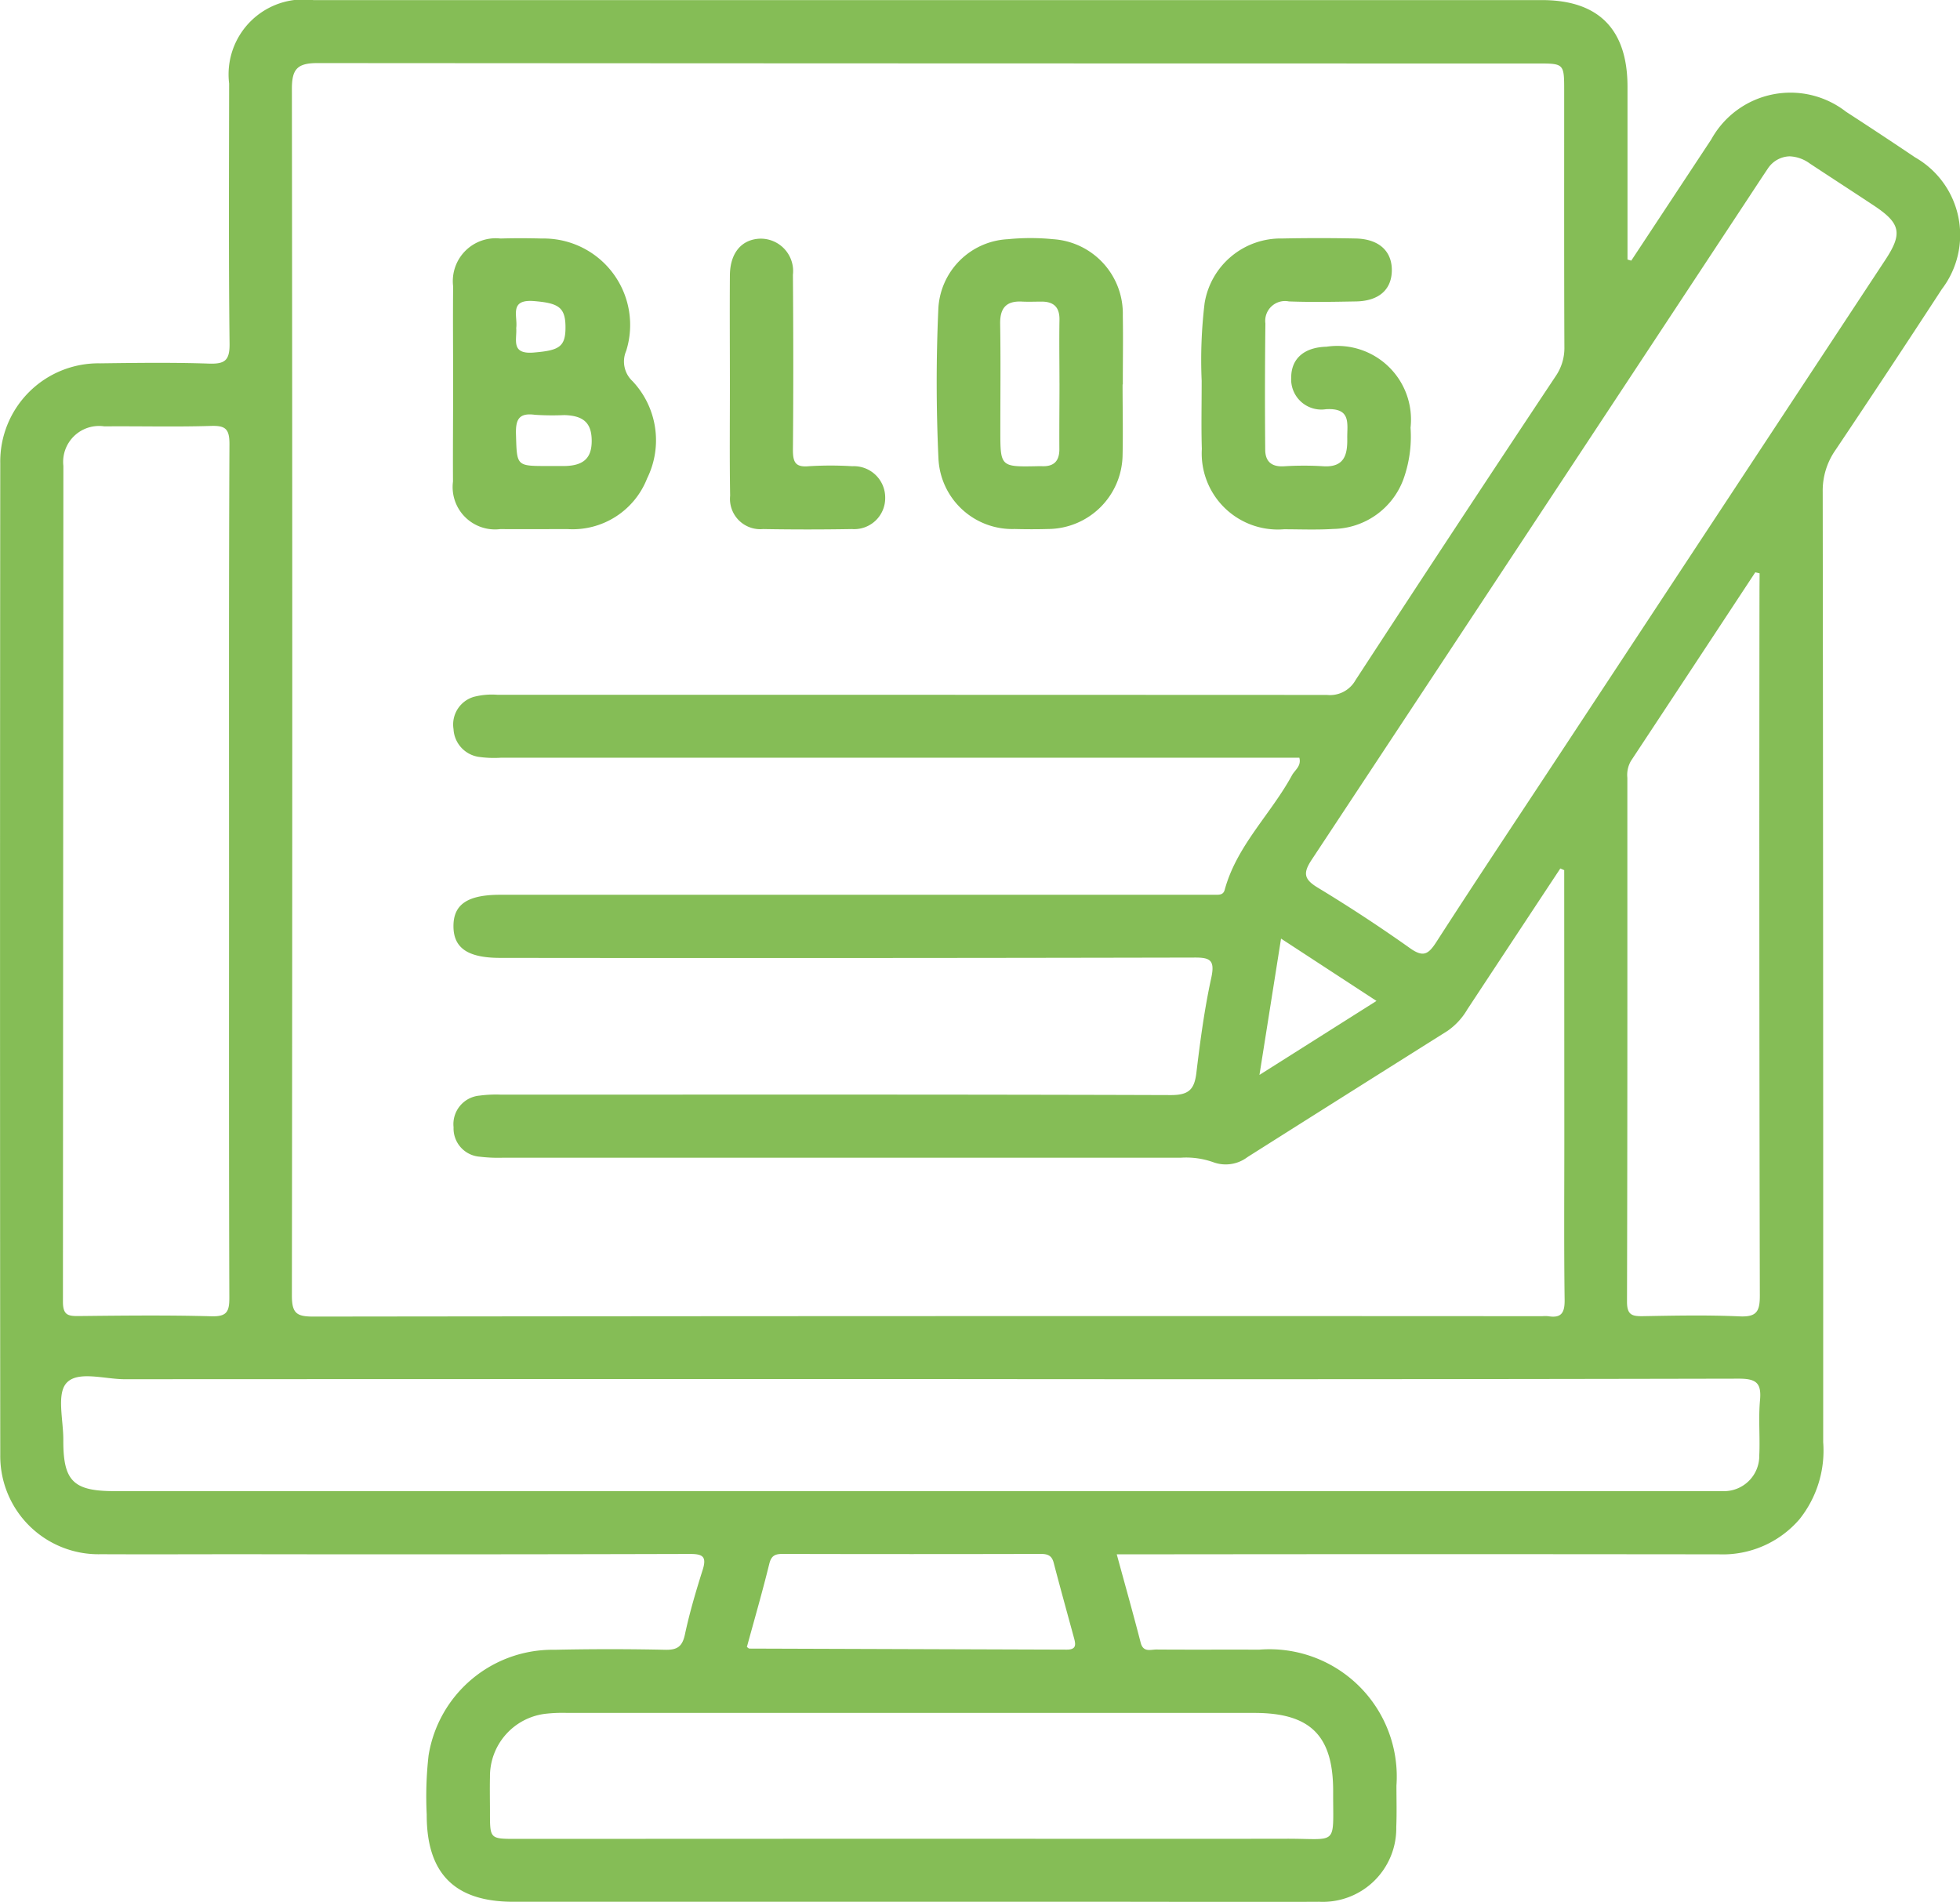
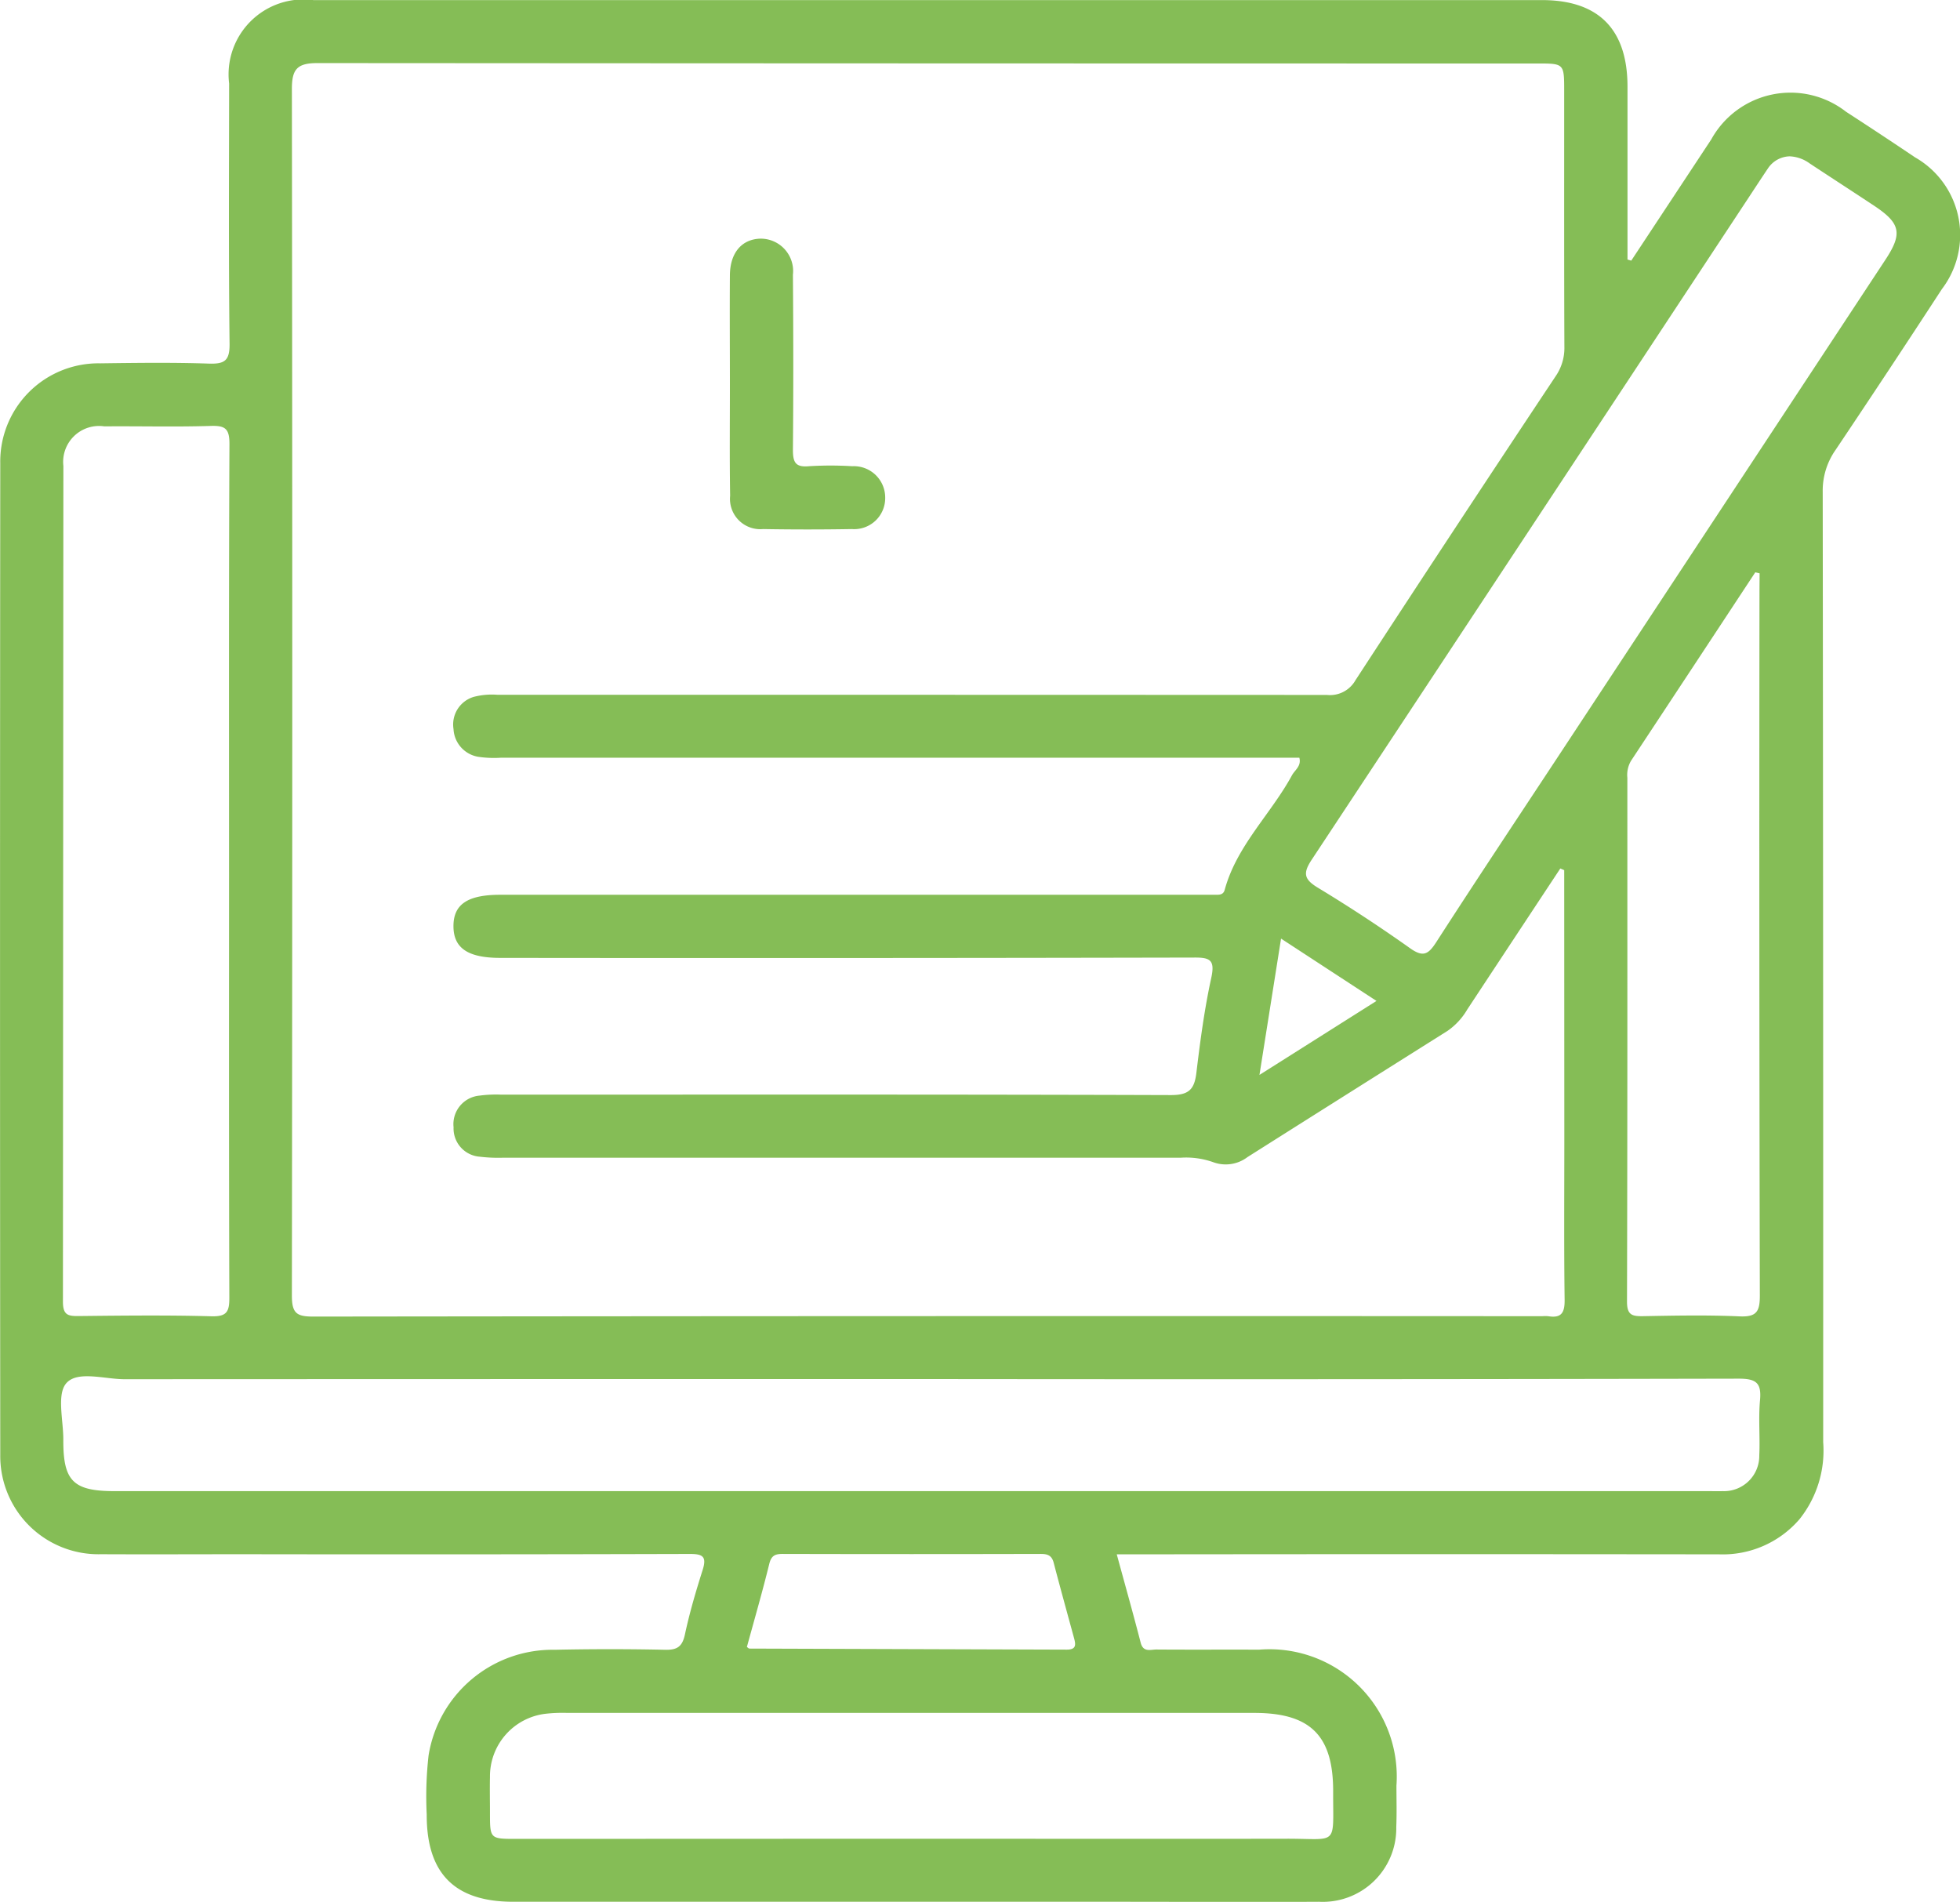
<svg xmlns="http://www.w3.org/2000/svg" width="66.988" height="65">
  <g fill="#85bd56" data-name="Group 339">
    <path d="m55.752 8.908 2.736-4.145a3.091 3.091 0 0 1 4.606-.943q1.187.769 2.36 1.559a3.052 3.052 0 0 1 .916 4.5q-1.8 2.763-3.636 5.5a2.422 2.422 0 0 0-.438 1.435q.02 16.237.016 32.475a3.756 3.756 0 0 1-.81 2.634 3.456 3.456 0 0 1-2.744 1.2q-9.89-.012-19.78 0h-.81c.284 1.042.562 2.029.818 3.021.088.34.34.231.539.232 1.17.009 2.34 0 3.51.005a4.351 4.351 0 0 1 4.692 4.649c0 .472.014.944-.006 1.415a2.512 2.512 0 0 1-2.639 2.552c-2.34.013-4.68 0-7.021 0h-20.52c-2 0-2.962-.964-2.957-2.981A12.517 12.517 0 0 1 14.647 60a4.293 4.293 0 0 1 4.312-3.615 86.607 86.607 0 0 1 3.78 0c.421.009.584-.12.672-.532.159-.743.376-1.476.605-2.2.147-.465-.007-.545-.452-.543q-7.628.021-15.256.009c-1.62 0-3.24.008-4.86 0a3.356 3.356 0 0 1-3.439-3.394q-.015-16.945 0-33.89a3.356 3.356 0 0 1 3.416-3.417c1.237-.016 2.476-.033 3.712.009.542.018.716-.1.709-.68-.035-2.964-.018-5.929-.015-8.893A2.562 2.562 0 0 1 10.71.003h41.989c1.939 0 2.924 1 2.925 2.957v5.91ZM53.461 29.74l-.133-.058q-1.591 2.408-3.179 4.817a2.3 2.3 0 0 1-.678.735q-3.42 2.152-6.835 4.312a1.231 1.231 0 0 1-1.153.181 2.771 2.771 0 0 0-1.12-.16H17.205a5.269 5.269 0 0 1-.808-.034.968.968 0 0 1-.895-1.007.979.979 0 0 1 .889-1.081 4.249 4.249 0 0 1 .74-.033c7.629 0 15.259-.01 22.888.015.606 0 .8-.188.869-.75.131-1.091.276-2.185.51-3.256.134-.616-.042-.7-.6-.694q-11.849.025-23.7.011c-1.108 0-1.6-.335-1.6-1.086s.493-1.071 1.6-1.071h24.44c.132 0 .271.008.319-.169.412-1.513 1.577-2.586 2.3-3.916.1-.182.328-.314.251-.6H17.133a3.7 3.7 0 0 1-.74-.024 1.013 1.013 0 0 1-.893-.955.984.984 0 0 1 .692-1.1 2.475 2.475 0 0 1 .8-.072q14.178 0 28.357.006a1 1 0 0 0 .976-.5q3.4-5.215 6.848-10.4a1.7 1.7 0 0 0 .294-1c-.012-2.92-.006-5.84-.007-8.76 0-.911-.009-.921-.89-.921q-20.863 0-41.725-.014c-.694 0-.87.216-.869.886q.026 20.62 0 41.239c0 .61.168.717.738.716q21-.025 42-.013a1.242 1.242 0 0 1 .2 0c.451.075.567-.12.561-.559-.024-1.819-.01-3.639-.01-5.458ZM31.133 47.132q-13.436 0-26.872.006c-.686 0-1.606-.3-1.991.132-.34.381-.1 1.281-.106 1.952-.005 1.4.344 1.741 1.754 1.741h54.486c.158 0 .315.006.473 0a1.206 1.206 0 0 0 1.251-1.222c.03-.628-.033-1.261.025-1.885.055-.594-.132-.738-.731-.737q-14.143.03-28.289.013ZM7.828 29.794c0-4.873-.009-9.747.014-14.62 0-.516-.137-.632-.631-.617-1.214.038-2.43.005-3.645.015a1.227 1.227 0 0 0-1.4 1.351L2.151 44.49c0 .463.179.493.548.489 1.507-.016 3.016-.034 4.522.008.532.015.619-.156.617-.64-.017-4.851-.01-9.702-.01-14.553Zm53.34-24.451a.919.919 0 0 0-.739.405c-.225.335-.446.673-.668 1.01q-7.459 11.314-14.928 22.621c-.308.465-.267.672.206.959a51.717 51.717 0 0 1 3.15 2.067c.452.322.628.215.9-.207 1.372-2.129 2.777-4.237 4.171-6.353L64.433 8.886c.6-.908.527-1.253-.388-1.86-.729-.483-1.464-.958-2.194-1.44a1.244 1.244 0 0 0-.684-.243Zm-30.029 57.5c4.273 0 8.546.008 12.819 0 1.8-.005 1.6.283 1.606-1.609.006-1.915-.775-2.691-2.692-2.691H19.393a5.17 5.17 0 0 0-.74.028 2.152 2.152 0 0 0-1.907 2.165c-.009.4 0 .808 0 1.212 0 .9 0 .9.9.9Zm29-43.248-.148-.034q-2.122 3.224-4.249 6.445a.952.952 0 0 0-.123.576c0 5.969.005 11.938-.012 17.907 0 .457.176.5.55.494 1.1-.02 2.2-.042 3.3.007.582.026.691-.17.69-.713q-.027-12.05-.012-24.1ZM25.527 56.289c.048.034.065.055.082.055l10.848.036c.321 0 .315-.157.255-.38-.235-.863-.474-1.726-.7-2.591-.063-.242-.2-.3-.437-.3q-4.416.011-8.831 0c-.266 0-.385.067-.453.344-.236.959-.509 1.902-.764 2.836Zm18.256-24.21-.738 4.659 4-2.529Z" data-name="Path 657" />
-     <path d="M15.487 13.088c0-1.1-.011-2.2 0-3.3a1.466 1.466 0 0 1 1.617-1.636c.472-.014.945-.012 1.417 0a2.955 2.955 0 0 1 2.88 3.841.916.916 0 0 0 .215 1.032 2.944 2.944 0 0 1 .5 3.327 2.732 2.732 0 0 1-2.72 1.731c-.765 0-1.53.007-2.295 0a1.449 1.449 0 0 1-1.619-1.625c-.006-1.124.005-2.247.005-3.37Zm3.222 2.839h.6c.646-.015.92-.28.914-.876s-.28-.847-.938-.864a9.3 9.3 0 0 1-1-.01c-.552-.075-.665.161-.65.666.032 1.084.006 1.084 1.074 1.084Zm-1.066-4.723c.032.4-.2.912.6.845.872-.073 1.094-.191 1.084-.9-.009-.655-.256-.791-1.076-.859-.861-.069-.553.514-.607.914Z" data-name="Path 658" />
-     <path d="M41.07 13.012a16.242 16.242 0 0 1 .1-2.647 2.635 2.635 0 0 1 2.659-2.214 61.28 61.28 0 0 1 2.5 0c.8.015 1.253.433 1.24 1.107-.013.647-.448 1.03-1.223 1.044s-1.53.028-2.293 0a.677.677 0 0 0-.805.754 206.312 206.312 0 0 0-.006 4.309c0 .4.21.6.648.571a10.763 10.763 0 0 1 1.348 0c.707.039.818-.394.808-.95-.009-.5.15-1.052-.729-1a1.032 1.032 0 0 1-1.187-1.08c0-.651.443-1.036 1.206-1.056a2.516 2.516 0 0 1 2.873 2.767 4.318 4.318 0 0 1-.251 1.783 2.6 2.6 0 0 1-2.389 1.678c-.56.035-1.124.012-1.686.011a2.6 2.6 0 0 1-2.807-2.744c-.023-.724-.006-1.442-.006-2.333Z" data-name="Path 659" />
-     <path d="M38.367 13.14c0 .807.018 1.615 0 2.421a2.563 2.563 0 0 1-2.546 2.519c-.382.011-.764.01-1.146 0a2.526 2.526 0 0 1-2.6-2.39 56.527 56.527 0 0 1-.006-5.109 2.505 2.505 0 0 1 2.378-2.406 7.884 7.884 0 0 1 1.547 0 2.549 2.549 0 0 1 2.381 2.609c.013.785 0 1.57 0 2.354Zm-2.157-.044c0-.718-.012-1.436 0-2.154.01-.425-.178-.627-.593-.634-.225 0-.45.01-.674 0-.546-.033-.769.213-.76.76.02 1.211.006 2.423.006 3.635 0 1.257 0 1.257 1.282 1.23h.135c.428.019.61-.189.6-.611-.004-.747.004-1.487.005-2.228Z" data-name="Path 660" />
    <path d="M24.946 13.105c0-1.233-.009-2.467 0-3.7.007-.761.4-1.223 1.026-1.248A1.107 1.107 0 0 1 27.1 9.39c.015 2 .018 3.991 0 5.986 0 .428.09.6.546.558a12.1 12.1 0 0 1 1.482 0 1.072 1.072 0 0 1 1.126 1.084 1.06 1.06 0 0 1-1.14 1.064q-1.516.026-3.033 0a1.036 1.036 0 0 1-1.127-1.138c-.021-1.282-.007-2.561-.008-3.839Z" data-name="Path 661" />
  </g>
</svg>